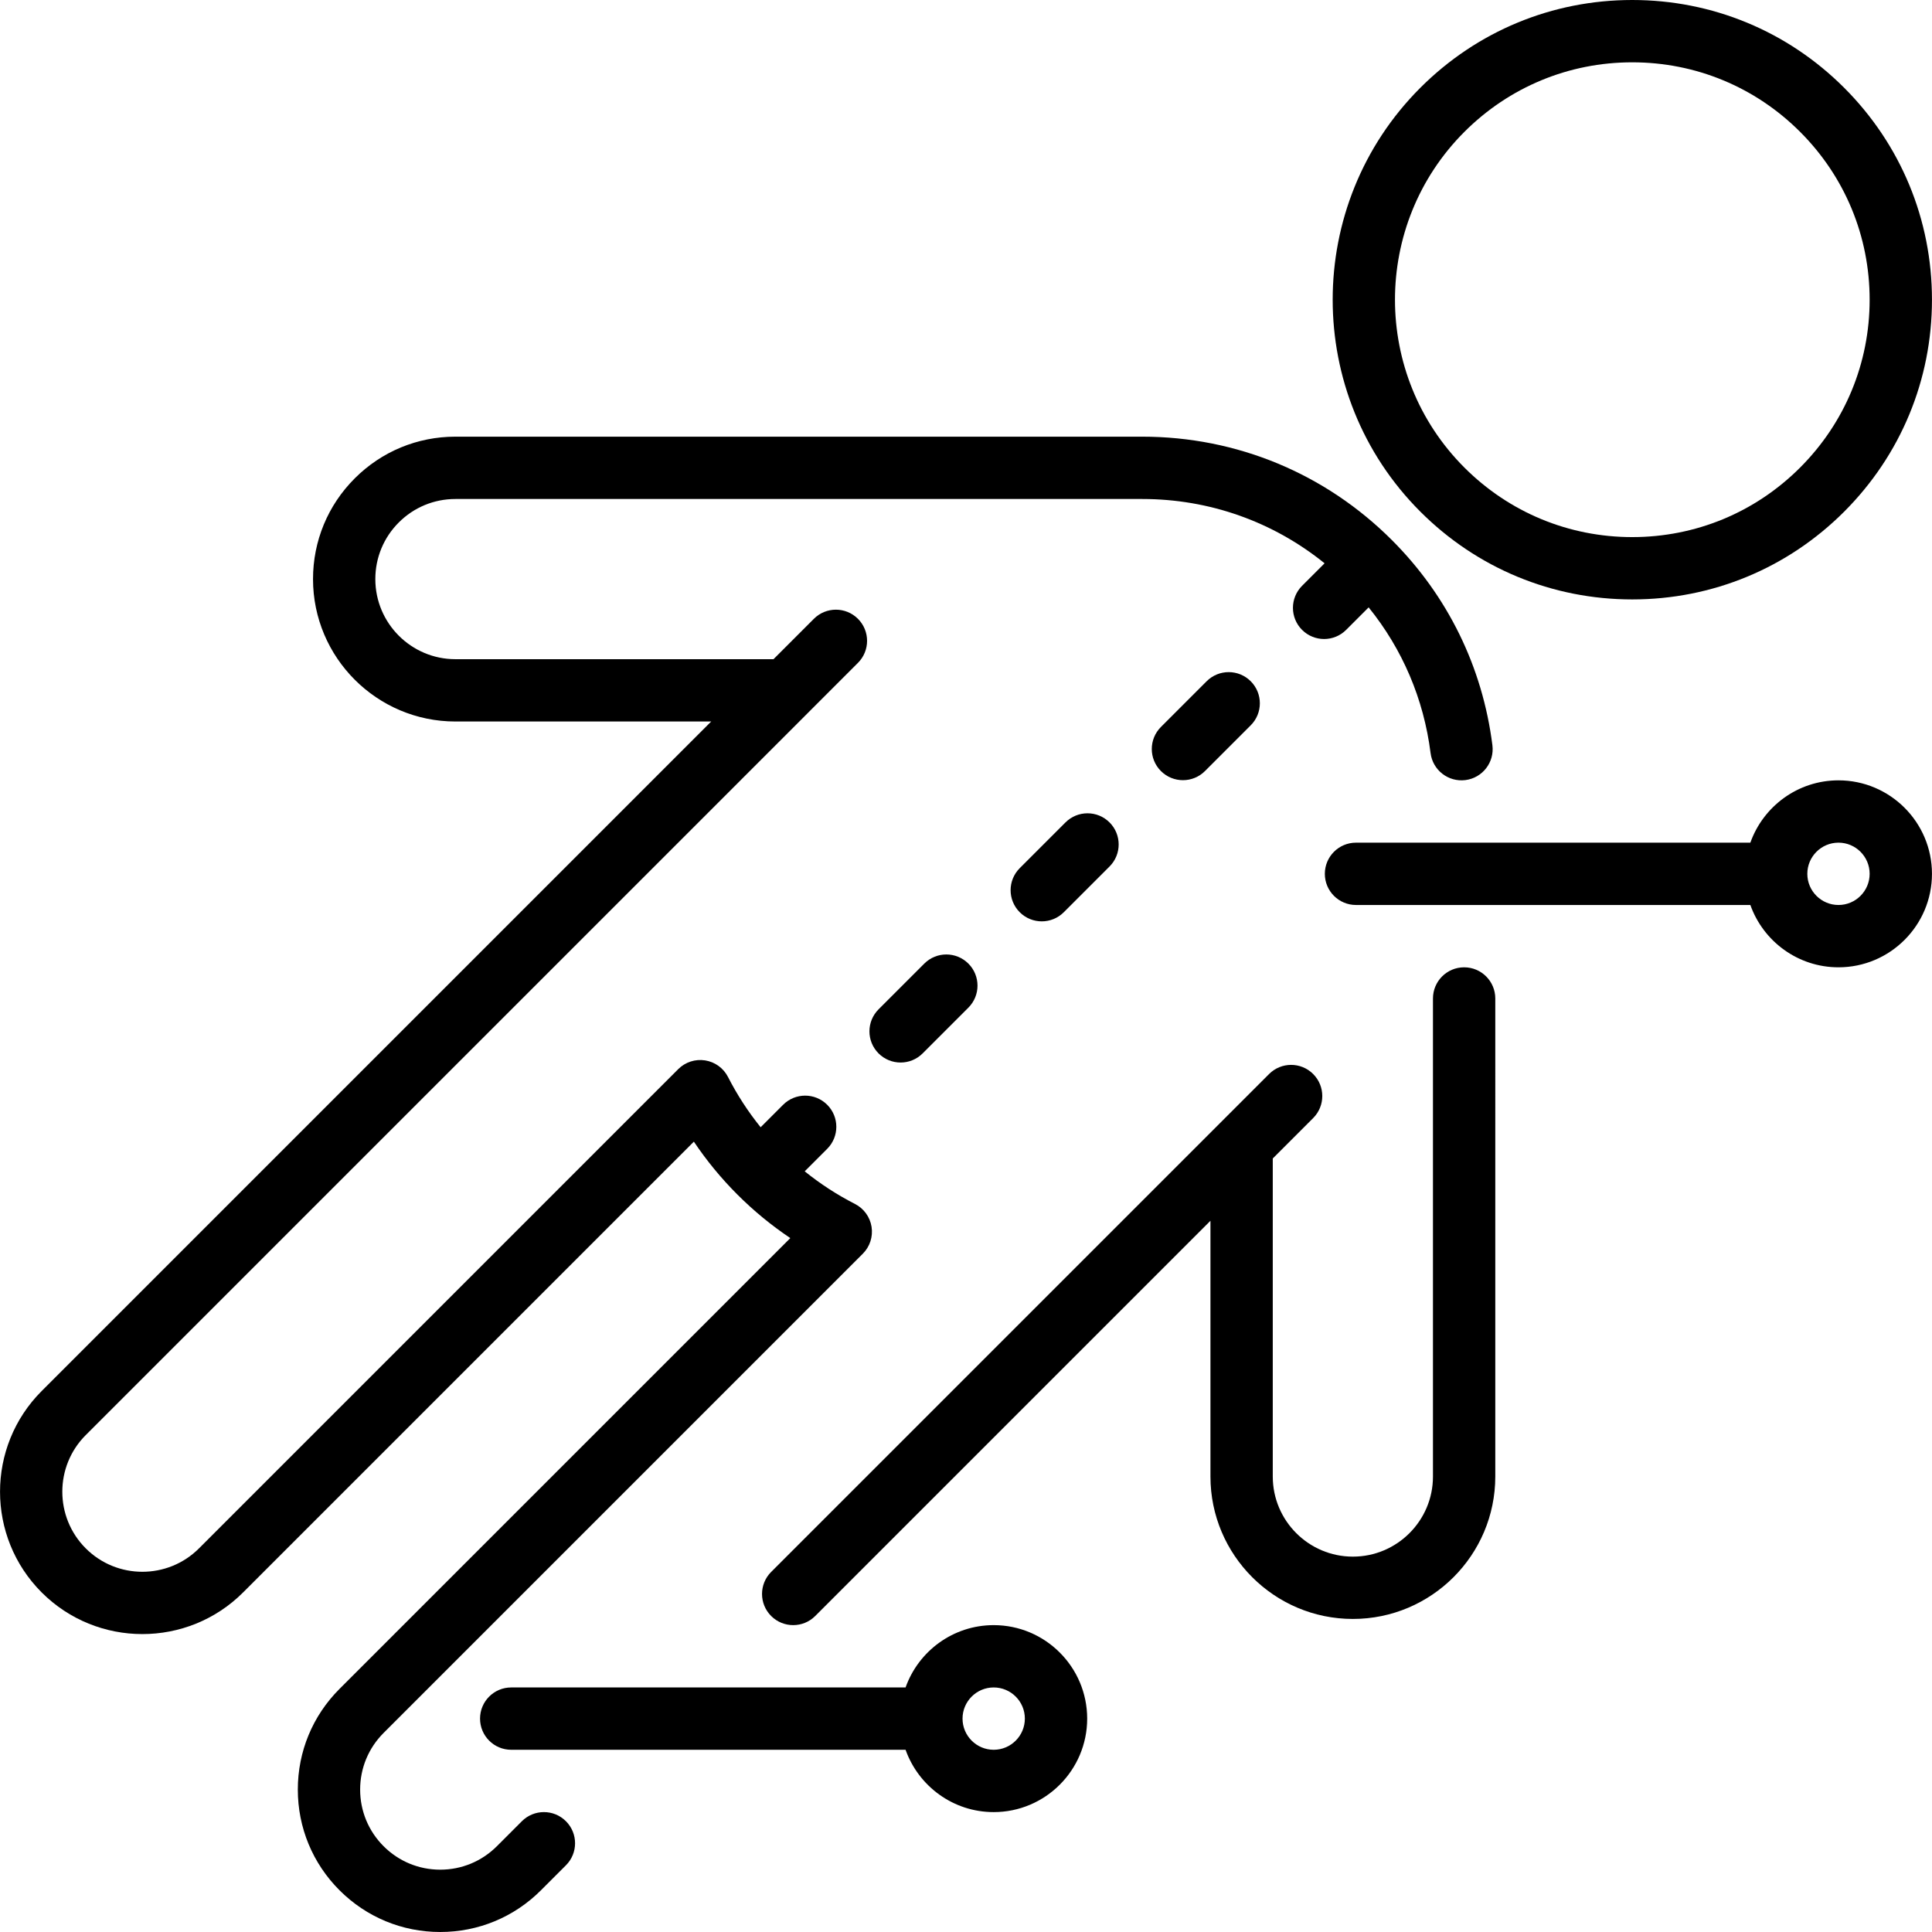
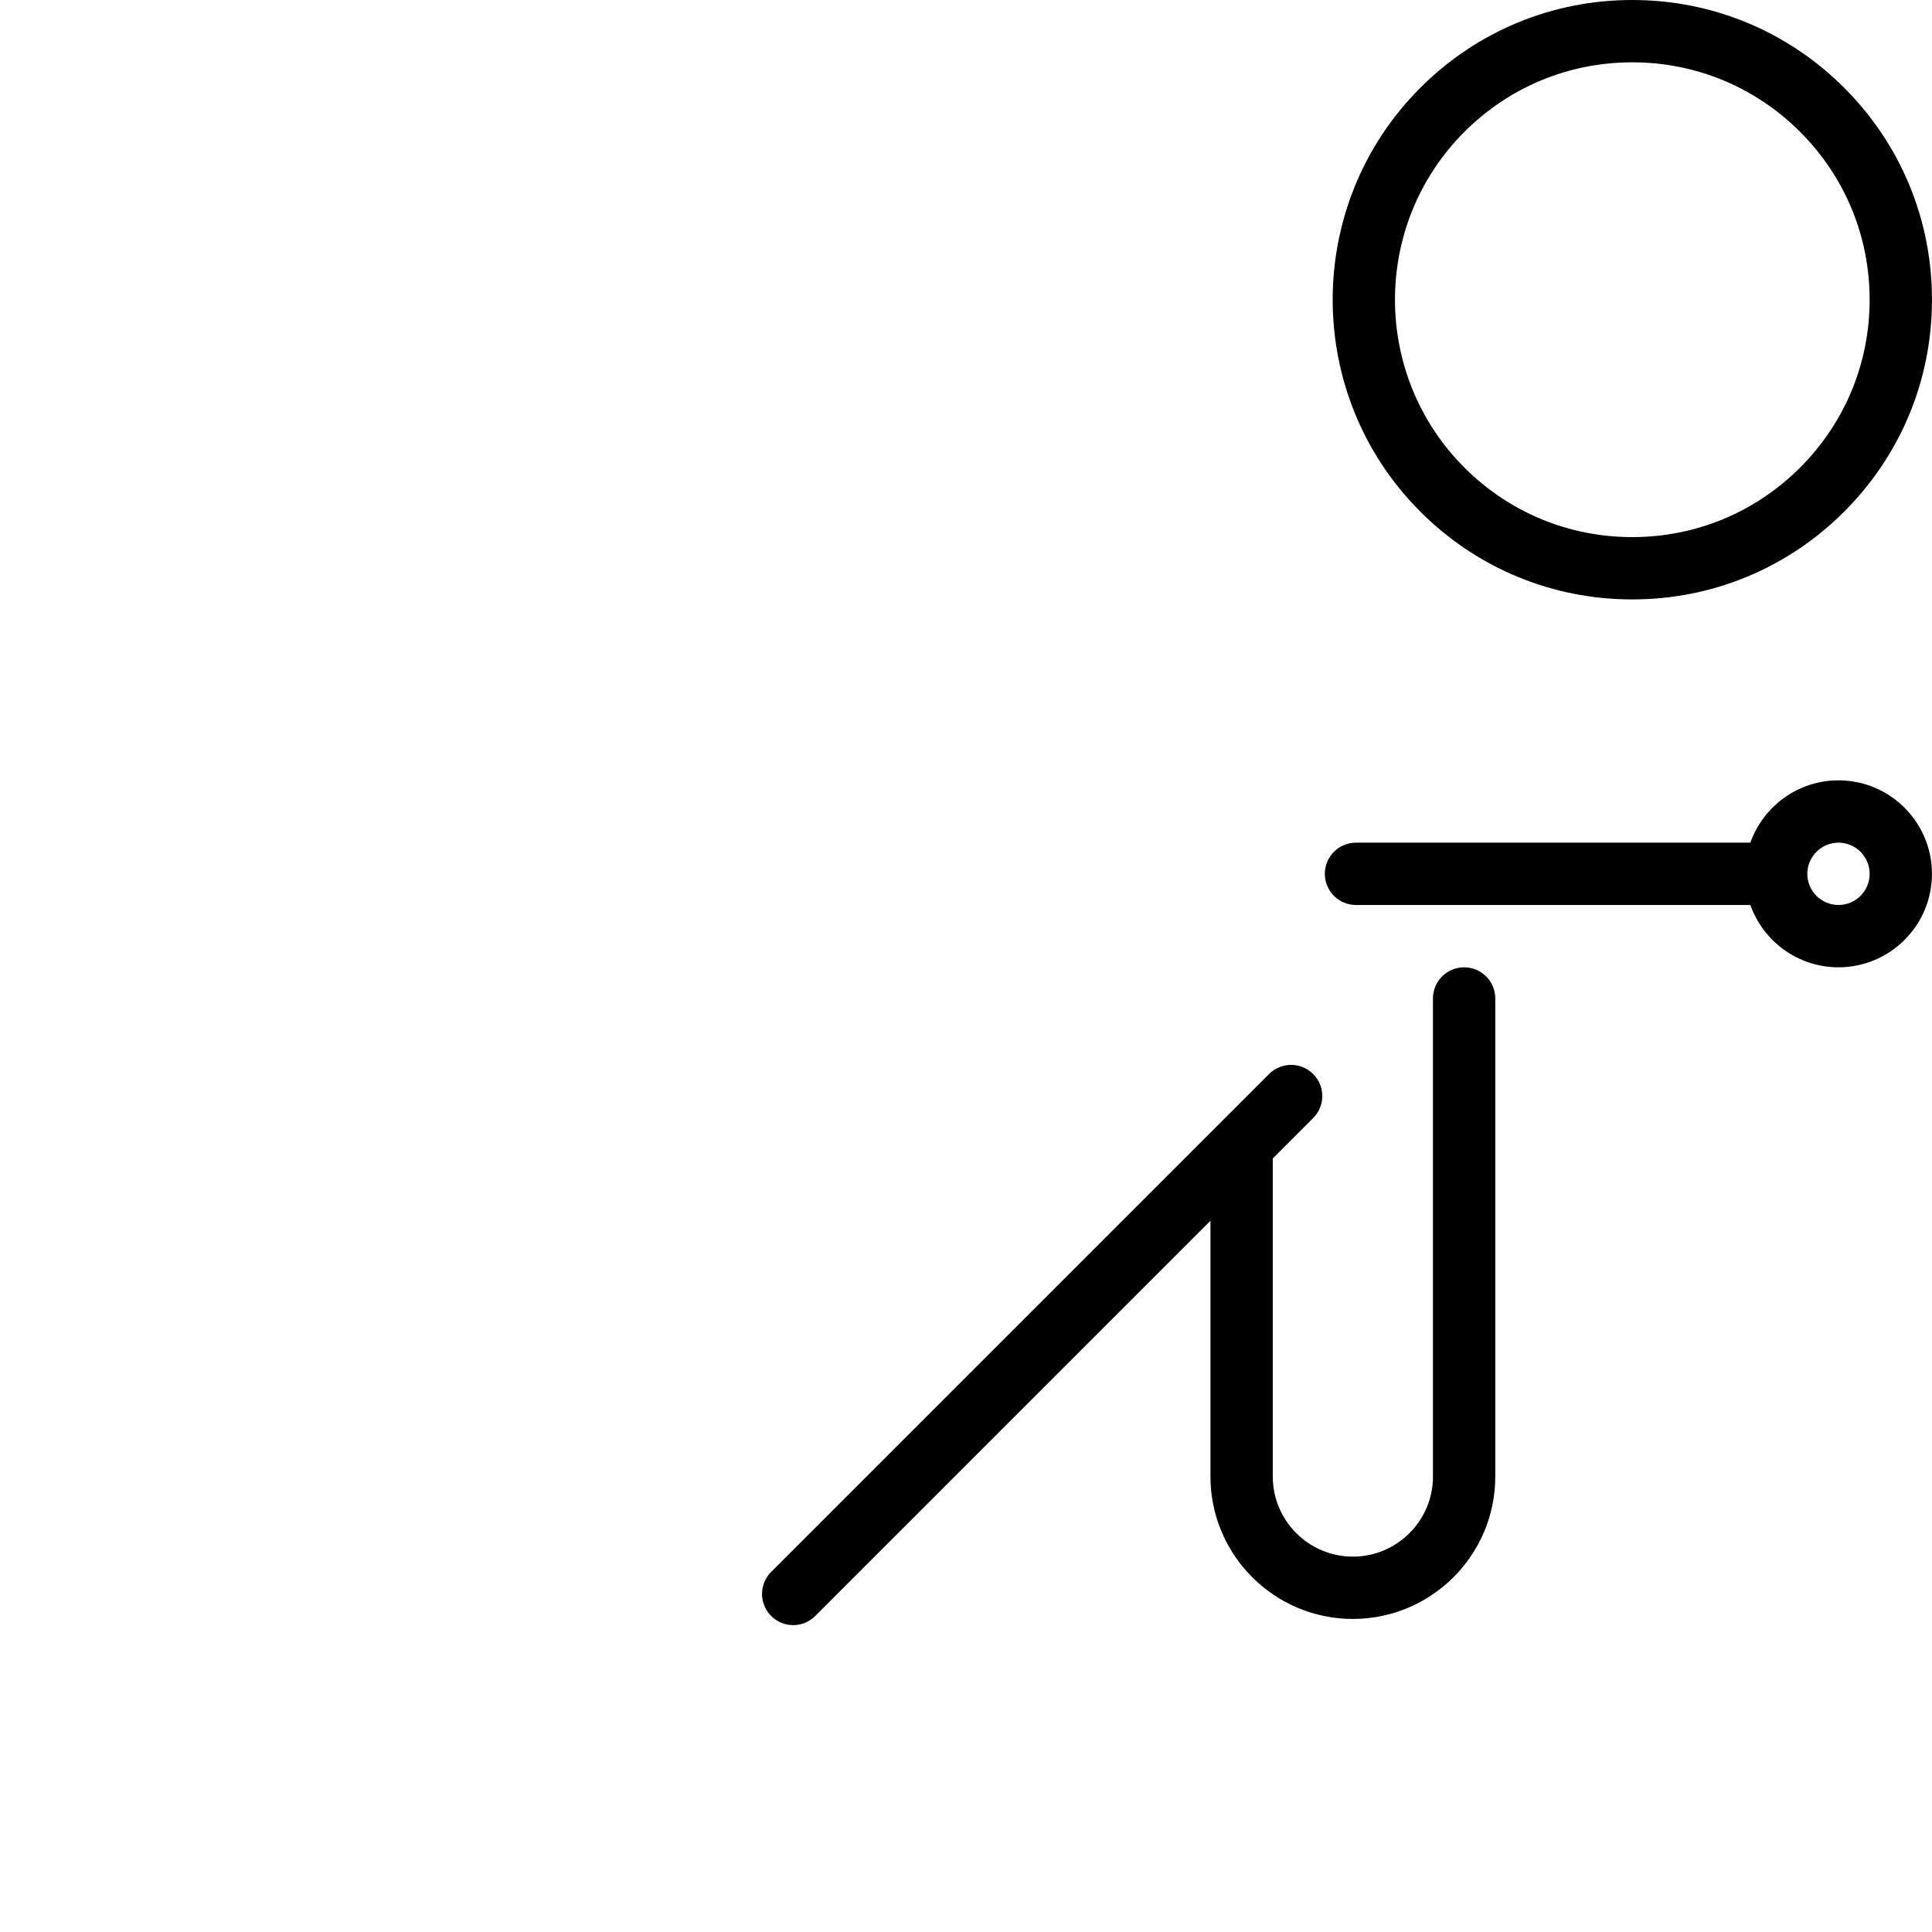
<svg xmlns="http://www.w3.org/2000/svg" fill="#000000" height="800px" width="800px" version="1.1" id="Capa_1" viewBox="0 0 465 465" xml:space="preserve">
  <g>
    <path d="M442.492,187.815c-9.777,0-18.114,6.271-21.21,15h-94.917c-4.143,0-7.5,3.358-7.5,7.5s3.357,7.5,7.5,7.5h94.917   c3.096,8.729,11.433,15,21.21,15c12.406,0,22.5-10.093,22.5-22.5S454.898,187.815,442.492,187.815z M442.492,217.815   c-4.136,0-7.5-3.364-7.5-7.5s3.364-7.5,7.5-7.5s7.5,3.364,7.5,7.5S446.628,217.815,442.492,217.815z" />
-     <path d="M239.166,391.142c-9.777,0-18.114,6.271-21.21,15h-94.918c-4.143,0-7.5,3.358-7.5,7.5s3.357,7.5,7.5,7.5h94.918   c3.096,8.729,11.433,15,21.21,15c12.406,0,22.5-10.093,22.5-22.5S251.572,391.142,239.166,391.142z M239.166,421.142   c-4.136,0-7.5-3.364-7.5-7.5s3.364-7.5,7.5-7.5s7.5,3.364,7.5,7.5S243.302,421.142,239.166,421.142z" />
-     <path d="M222.464,231.921l-11.008,11.008c-2.929,2.929-2.929,7.678,0,10.606c1.465,1.464,3.385,2.197,5.304,2.197   s3.839-0.732,5.304-2.197l11.008-11.008c2.929-2.929,2.929-7.678,0-10.606C230.141,228.992,225.393,228.992,222.464,231.921z" />
-     <path d="M256.441,197.943l-11.008,11.008c-2.929,2.929-2.929,7.678,0,10.606c1.465,1.464,3.385,2.197,5.304,2.197   s3.839-0.732,5.304-2.197l11.008-11.008c2.929-2.929,2.929-7.678,0-10.606C264.119,195.015,259.371,195.015,256.441,197.943z" />
-     <path d="M290.42,163.965l-11.008,11.008c-2.929,2.929-2.929,7.678,0,10.606c1.465,1.464,3.385,2.197,5.304,2.197   s3.839-0.732,5.304-2.197l11.008-11.008c2.929-2.929,2.929-7.678,0-10.606C298.097,161.037,293.349,161.037,290.42,163.965z" />
    <path d="M392.856,144.271c19.269,0,37.383-7.503,51.008-21.128c13.624-13.625,21.128-31.739,21.128-51.007   s-7.504-37.383-21.128-51.007C430.239,7.503,412.125,0,392.856,0c-19.268,0-37.383,7.503-51.008,21.128   c-28.125,28.125-28.125,73.889,0,102.015C355.473,136.767,373.589,144.271,392.856,144.271z M352.456,31.734   C363.247,20.943,377.596,15,392.856,15c15.262,0,29.609,5.943,40.4,16.734c10.792,10.792,16.735,25.14,16.735,40.401   s-5.943,29.609-16.735,40.401c-10.791,10.792-25.139,16.734-40.4,16.734c-15.261,0-29.609-5.943-40.4-16.734   C330.179,90.259,330.179,54.012,352.456,31.734z" />
    <path d="M352.391,232.815c-4.143,0-7.5,3.358-7.5,7.5v115.061c0,10.63-8.648,19.278-19.278,19.278   c-10.629,0-19.277-8.648-19.278-19.278l0.001-76.555l9.719-9.719c2.929-2.929,2.929-7.678-0.001-10.606   c-2.928-2.93-7.677-2.929-10.606,0l-11.915,11.916L185.604,378.338c-2.929,2.929-2.929,7.678,0,10.606   c1.465,1.464,3.384,2.197,5.304,2.197c1.919,0,3.839-0.732,5.304-2.197l95.124-95.124l-0.001,61.555   c0.001,18.901,15.379,34.278,34.278,34.278c18.901,0,34.278-15.377,34.278-34.278V240.315   C359.891,236.173,356.534,232.815,352.391,232.815z" />
-     <path d="M125.604,438.338l-6.014,6.015c-3.642,3.641-8.483,5.646-13.633,5.646s-9.99-2.005-13.632-5.646   c-3.641-3.641-5.646-8.482-5.646-13.632s2.006-9.991,5.647-13.632l115.34-115.34c1.696-1.697,2.479-4.104,2.104-6.475   s-1.862-4.418-4-5.509c-4.303-2.195-8.345-4.828-12.091-7.847l5.413-5.414c2.929-2.929,2.929-7.678,0-10.606   c-2.93-2.929-7.678-2.929-10.607,0l-5.413,5.413c-3.019-3.746-5.652-7.789-7.848-12.092c-1.091-2.138-3.139-3.625-5.51-4   c-2.375-0.373-4.777,0.408-6.475,2.105l-115.34,115.34c-7.516,7.518-19.747,7.516-27.263,0c-7.517-7.517-7.517-19.747,0-27.263   l173.942-173.942c0.002-0.002,0.004-0.005,0.006-0.007l11.909-11.909c2.93-2.929,2.93-7.677,0.001-10.606s-7.678-2.929-10.606,0   l-9.719,9.719h-76.555c-10.63,0-19.278-8.648-19.278-19.278c0-5.149,2.005-9.991,5.646-13.632   c3.641-3.641,8.481-5.646,13.631-5.646h165.307c16.166,0,31.488,5.455,43.886,15.477l-5.418,5.418   c-2.929,2.929-2.929,7.678,0,10.606c1.465,1.464,3.385,2.197,5.304,2.197s3.839-0.732,5.304-2.197l5.417-5.417   c8.137,10.061,13.259,22.043,14.903,35.069c0.52,4.11,4.263,7.017,8.381,6.501c4.109-0.519,7.021-4.271,6.502-8.38   c-2.382-18.864-10.748-35.942-24.194-49.388c-16.049-16.048-37.387-24.887-60.083-24.887H109.615c0,0,0,0-0.001,0   c-9.155,0-17.763,3.565-24.237,10.04c-6.474,6.474-10.039,15.083-10.039,24.238c0,18.901,15.377,34.278,34.278,34.278h61.555   L10.031,334.795c-13.364,13.365-13.364,35.111,0.001,48.476c13.364,13.365,35.11,13.366,48.477,0l108.493-108.494   c3.061,4.562,6.562,8.819,10.468,12.726c0.003,0.003,0.006,0.006,0.009,0.009c0.003,0.003,0.007,0.006,0.01,0.009   c3.906,3.906,8.164,7.406,12.725,10.467L81.721,406.483c-6.475,6.474-10.041,15.082-10.041,24.238s3.566,17.764,10.04,24.238   c6.475,6.474,15.082,10.04,24.238,10.04s17.765-3.565,24.239-10.04l6.015-6.015c2.929-2.929,2.929-7.678-0.001-10.607   C133.283,435.409,128.534,435.41,125.604,438.338z" />
  </g>
</svg>